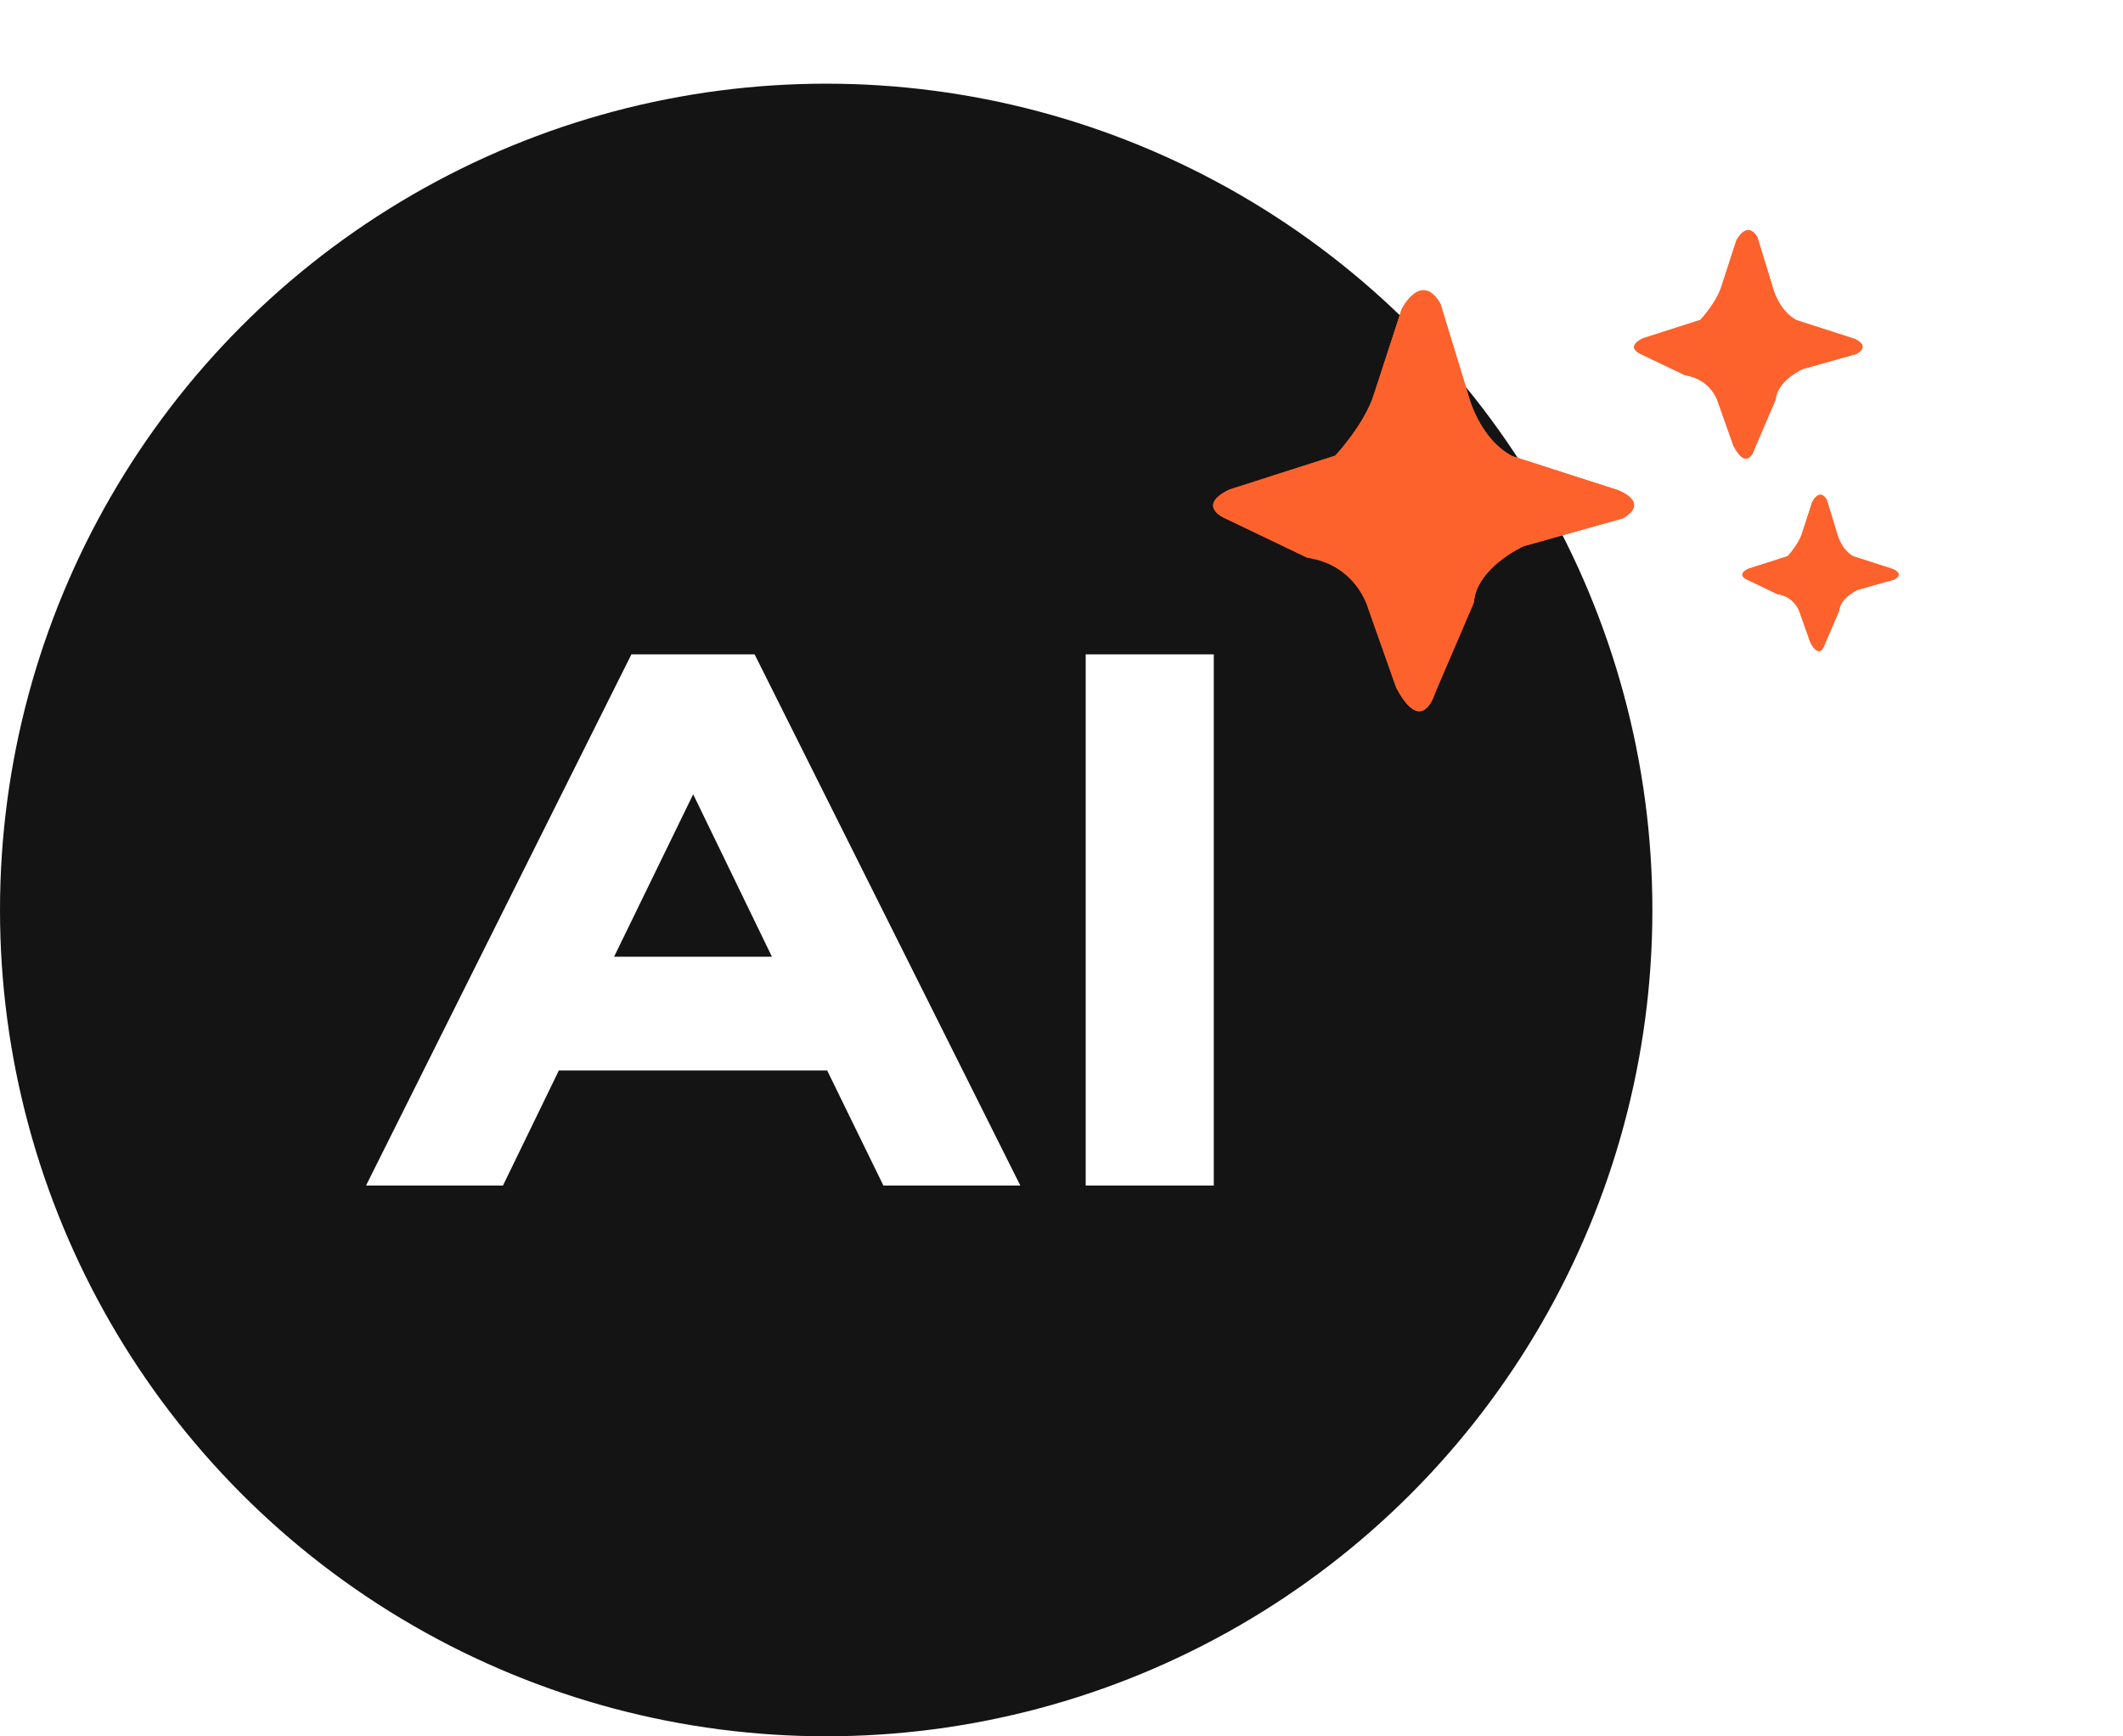
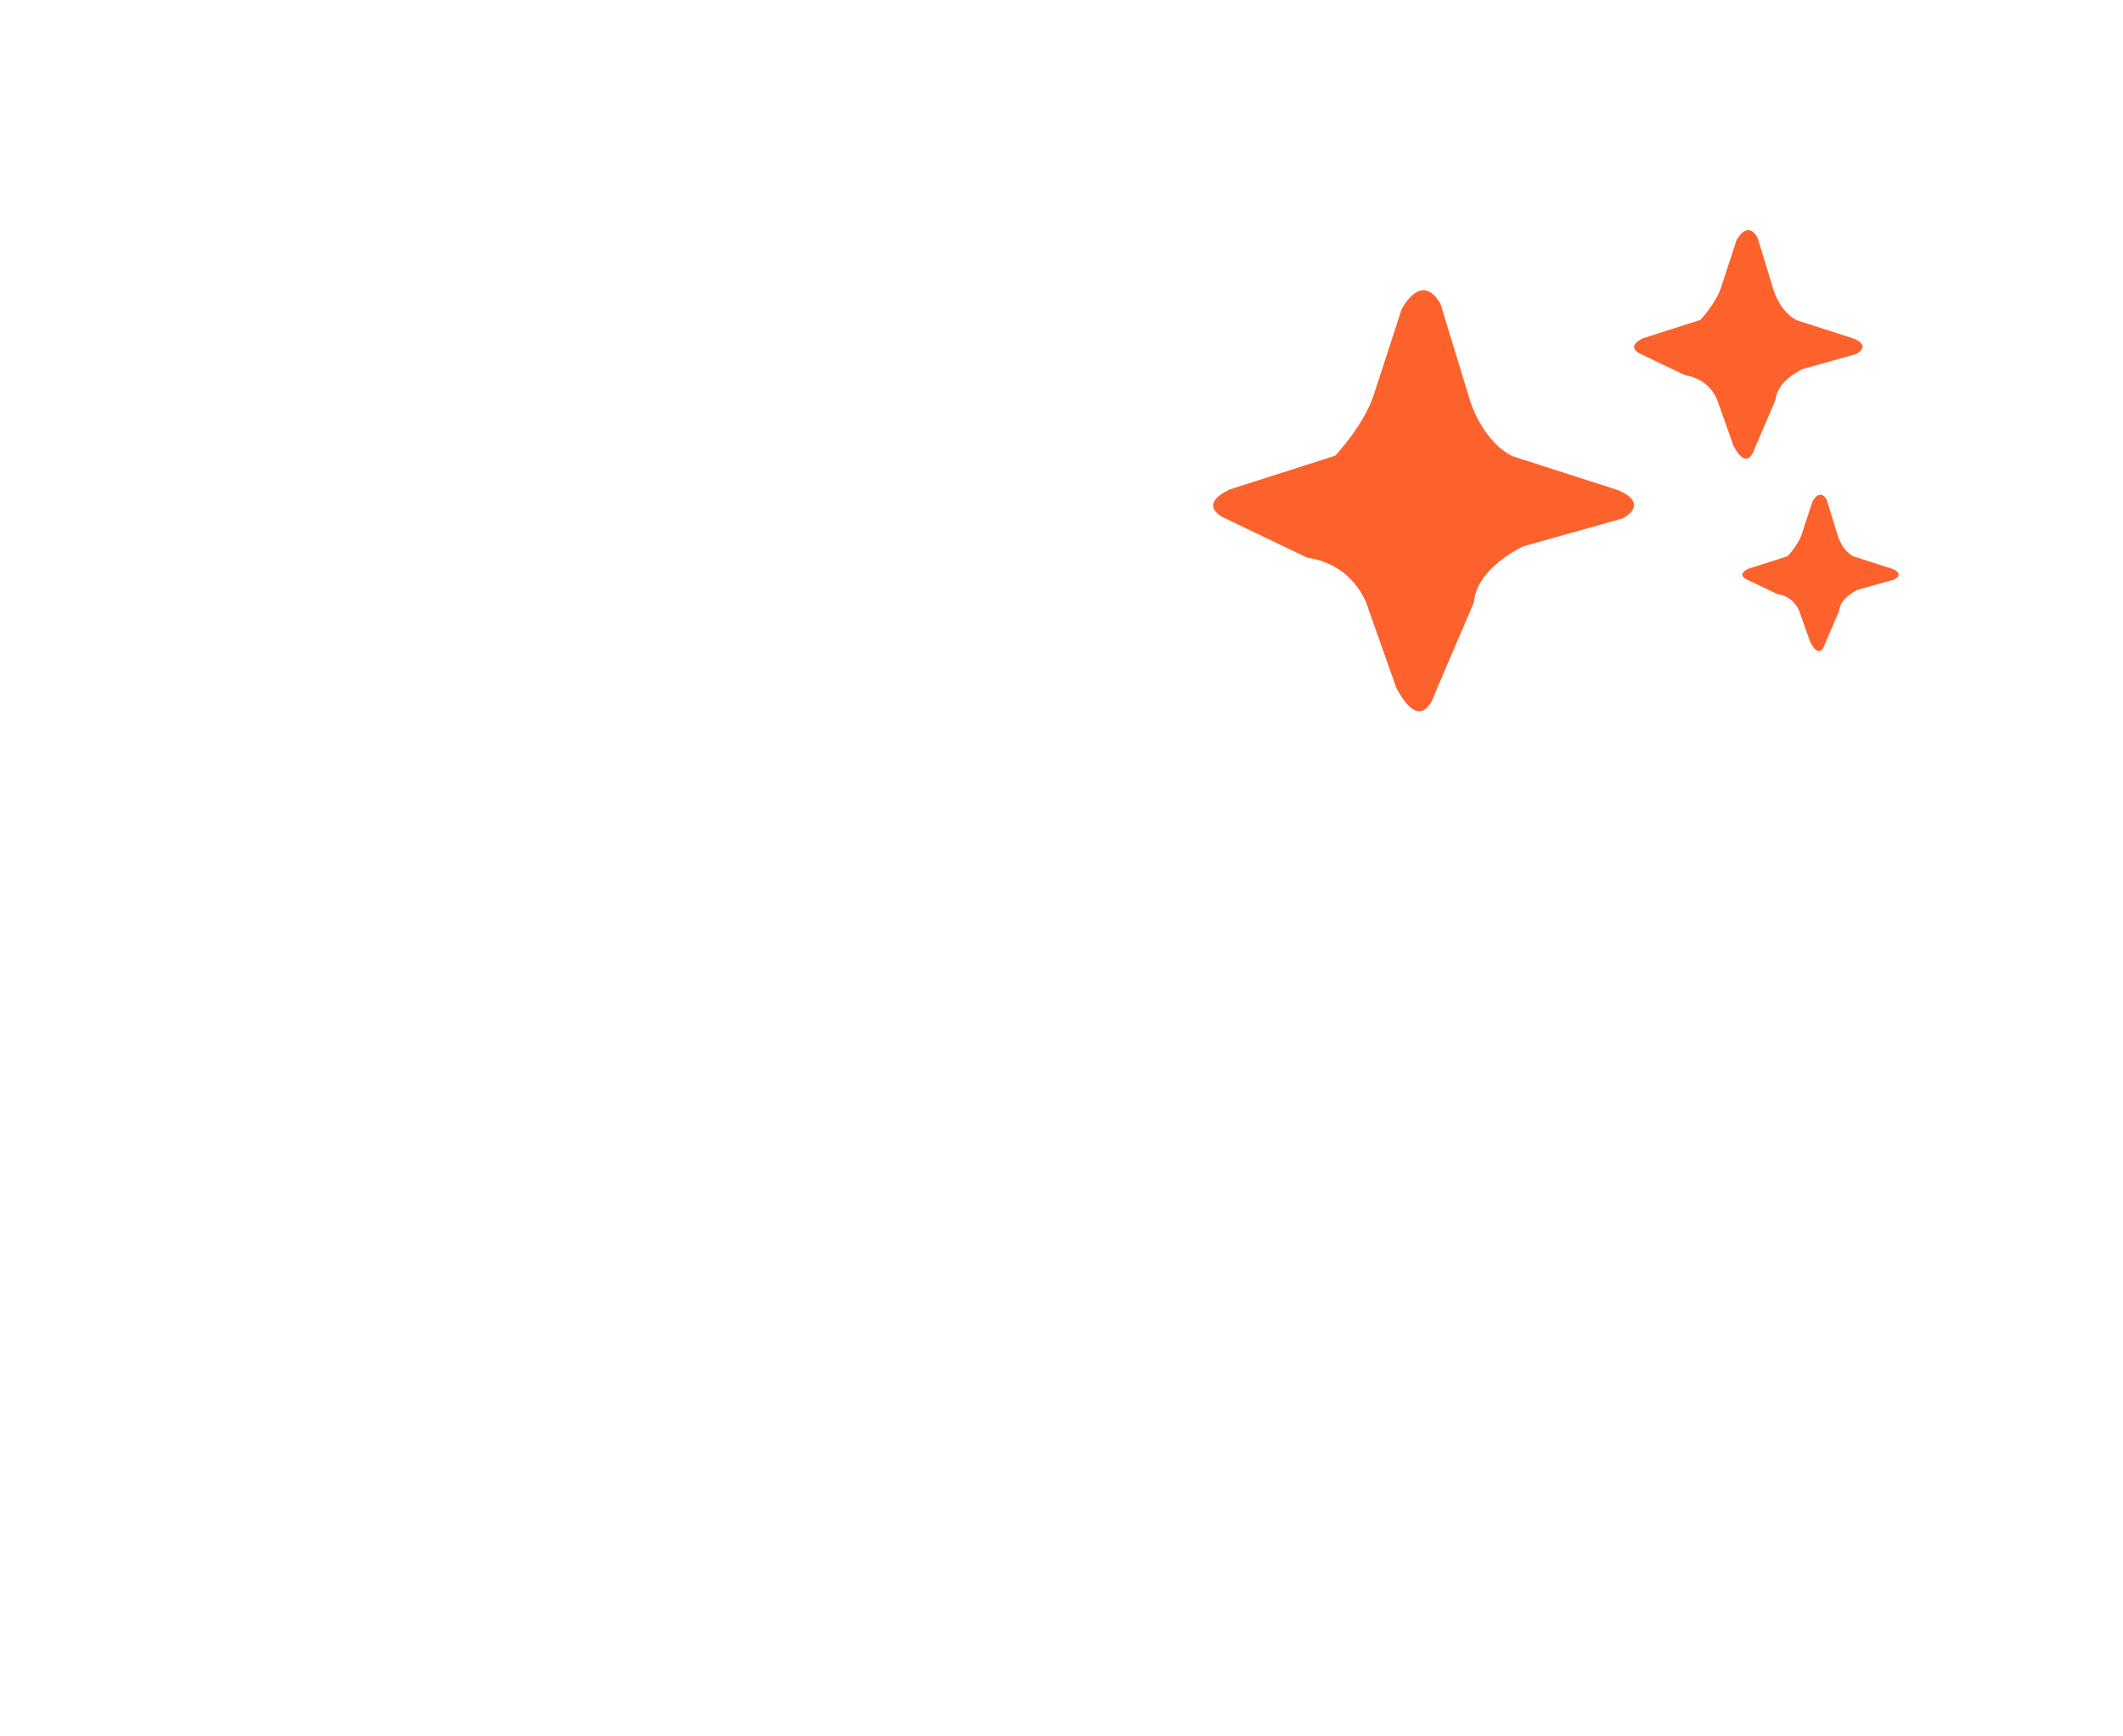
<svg xmlns="http://www.w3.org/2000/svg" width="203" height="166" viewBox="0 0 203 166" fill="none">
-   <circle cx="79" cy="87" r="79" fill="#141414" />
  <g filter="url(#filter0_f_291_2)">
    <path fill-rule="evenodd" clip-rule="evenodd" d="M131.387 37.66L134.021 29.569C134.021 29.569 135.878 25.852 137.735 29.044L140.369 37.66C140.369 37.66 141.362 41.902 144.601 43.608L154.663 46.844C154.663 46.844 157.858 47.981 155.181 49.555L145.681 52.223C145.681 52.223 141.19 54.234 140.93 57.602L137.217 66.261C137.217 66.261 136.008 70.503 133.503 65.736L130.826 58.17C130.826 58.17 129.746 54.016 124.996 53.316L117.05 49.511C117.05 49.511 114.373 48.331 117.568 46.8L127.673 43.564C127.673 43.564 130.48 40.59 131.387 37.66Z" fill="#FD622C" />
    <path fill-rule="evenodd" clip-rule="evenodd" d="M164.603 27.38L166.033 22.988C166.033 22.988 167.041 20.97 168.049 22.703L169.479 27.38C169.479 27.38 170.018 29.683 171.776 30.608L177.238 32.365C177.238 32.365 178.973 32.982 177.52 33.837L172.362 35.285C172.362 35.285 169.924 36.377 169.784 38.205L167.768 42.906C167.768 42.906 167.111 45.209 165.752 42.621L164.298 38.514C164.298 38.514 163.712 36.259 161.133 35.879L156.82 33.813C156.82 33.813 155.367 33.172 157.101 32.341L162.587 30.585C162.587 30.585 164.111 28.97 164.603 27.38Z" fill="#FD622C" />
    <path fill-rule="evenodd" clip-rule="evenodd" d="M172.315 50.981L173.293 47.976C173.293 47.976 173.983 46.595 174.673 47.781L175.651 50.981C175.651 50.981 176.02 52.556 177.223 53.19L180.96 54.392C180.96 54.392 182.147 54.814 181.153 55.399L177.624 56.39C177.624 56.39 175.956 57.137 175.86 58.388L174.48 61.604C174.48 61.604 174.031 63.18 173.101 61.409L172.106 58.599C172.106 58.599 171.705 57.056 169.941 56.796L166.99 55.383C166.99 55.383 165.995 54.944 167.182 54.376L170.935 53.174C170.935 53.174 171.978 52.069 172.315 50.981Z" fill="#FD622C" />
  </g>
-   <path fill-rule="evenodd" clip-rule="evenodd" d="M131.387 37.66L134.021 29.569C134.021 29.569 135.878 25.852 137.735 29.044L140.369 37.66C140.369 37.66 141.362 41.902 144.601 43.608L154.663 46.844C154.663 46.844 157.858 47.981 155.181 49.555L145.681 52.223C145.681 52.223 141.19 54.234 140.93 57.602L137.217 66.261C137.217 66.261 136.008 70.503 133.503 65.736L130.826 58.17C130.826 58.17 129.746 54.016 124.996 53.316L117.05 49.511C117.05 49.511 114.373 48.331 117.568 46.8L127.673 43.564C127.673 43.564 130.48 40.59 131.387 37.66Z" fill="#FD622C" />
-   <path fill-rule="evenodd" clip-rule="evenodd" d="M164.603 27.38L166.033 22.988C166.033 22.988 167.041 20.97 168.049 22.703L169.479 27.38C169.479 27.38 170.018 29.683 171.776 30.608L177.238 32.365C177.238 32.365 178.973 32.982 177.52 33.837L172.362 35.285C172.362 35.285 169.924 36.377 169.784 38.205L167.768 42.906C167.768 42.906 167.111 45.209 165.752 42.621L164.298 38.514C164.298 38.514 163.712 36.259 161.133 35.879L156.82 33.813C156.82 33.813 155.367 33.172 157.101 32.341L162.587 30.585C162.587 30.585 164.111 28.97 164.603 27.38Z" fill="#FD622C" />
-   <path fill-rule="evenodd" clip-rule="evenodd" d="M172.315 50.981L173.293 47.976C173.293 47.976 173.983 46.595 174.673 47.781L175.651 50.981C175.651 50.981 176.02 52.556 177.223 53.19L180.96 54.392C180.96 54.392 182.147 54.814 181.153 55.399L177.624 56.39C177.624 56.39 175.956 57.137 175.86 58.388L174.48 61.604C174.48 61.604 174.031 63.18 173.101 61.409L172.106 58.599C172.106 58.599 171.705 57.056 169.941 56.796L166.99 55.383C166.99 55.383 165.995 54.944 167.182 54.376L170.935 53.174C170.935 53.174 171.978 52.069 172.315 50.981Z" fill="#FD622C" />
-   <path d="M97.562 113.344H84.469L79.094 102.344H53.438L48.094 113.344H35L60.375 62.562H72.156L97.562 113.344ZM73.812 91.469L66.281 75.938L58.719 91.469H73.812ZM116.062 113.344H103.812V62.562H116.062V113.344Z" fill="white" />
  <defs>
    <filter id="filter0_f_291_2" x="94.7" y="0.7" width="108.15" height="88.6" filterUnits="userSpaceOnUse" color-interpolation-filters="sRGB">
      <feFlood flood-opacity="0" result="BackgroundImageFix" />
      <feBlend mode="normal" in="SourceGraphic" in2="BackgroundImageFix" result="shape" />
      <feGaussianBlur stdDeviation="10.65" result="effect1_foregroundBlur_291_2" />
    </filter>
  </defs>
</svg>